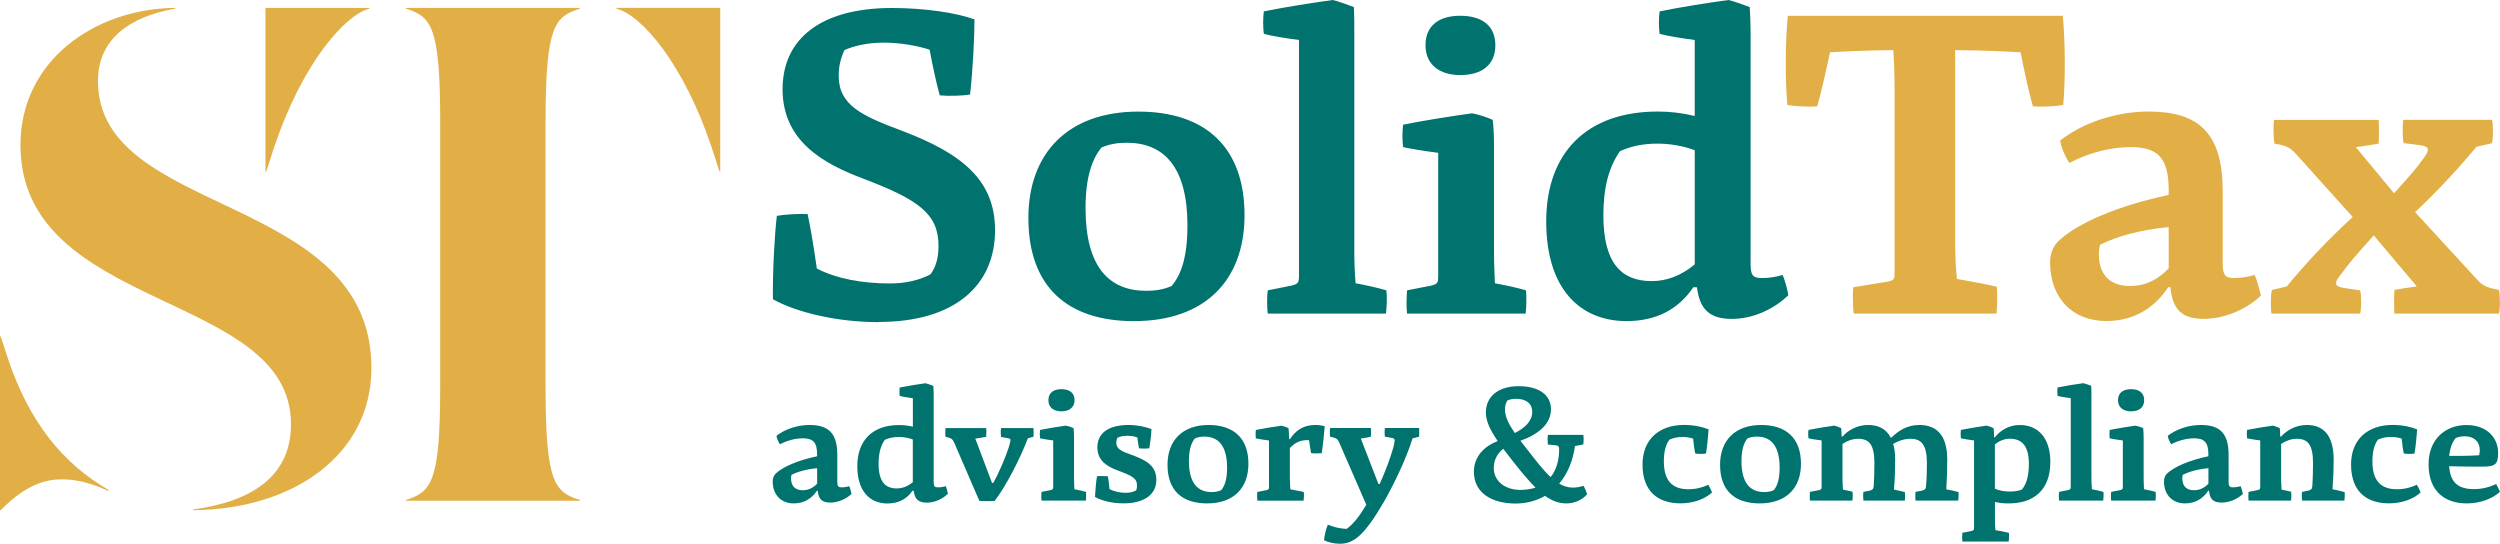
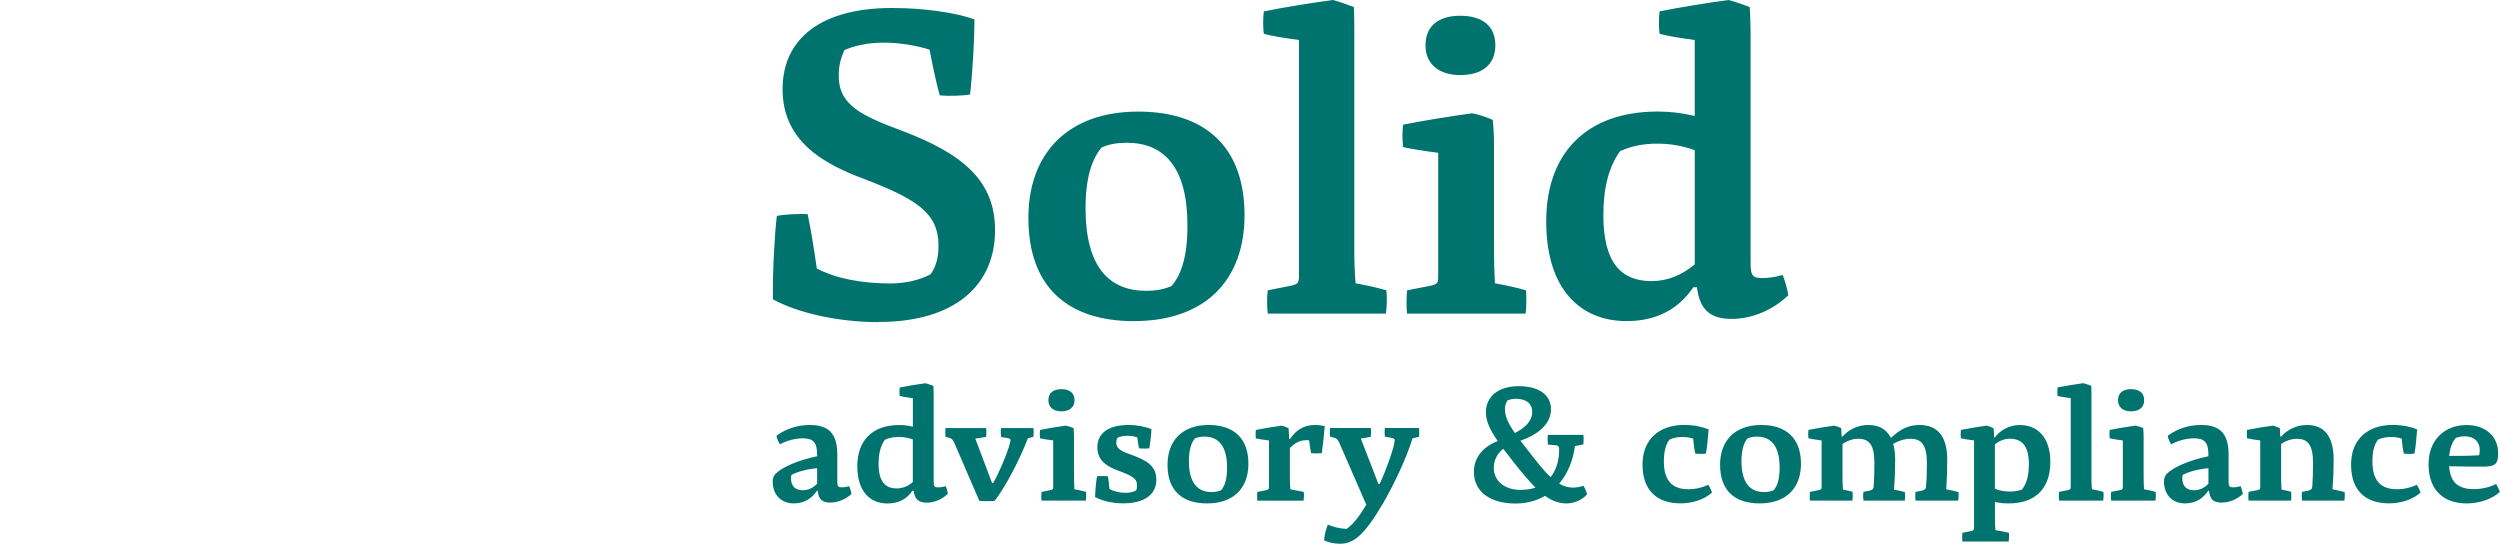
<svg xmlns="http://www.w3.org/2000/svg" id="Layer_1" viewBox="0 0 425.2 92.49">
  <defs>
    <style>      .st0 {        fill: #00736e;      }      .st1 {        fill: #e1af46;      }    </style>
  </defs>
-   <path class="st1" d="M46.65,24.97C51.37,10.92,58.58,2.59,62.81,1.47v-.12h-17.66v27.86h.12l1.37-4.23ZM1.49,61.39L.12,57.24h-.12v29.54h.12c4.48-4.64,8.08-5.25,10.32-5.25,2.11,0,4.48.37,7.96,1.95l.12-.12c-8.08-4.64-13.55-11.84-17.04-21.97ZM69.03,1.47c4.23,1.37,5.84,2.74,5.84,19.15v45.27c0,16.42-1.62,17.78-5.84,19.15v.12h29.6v-.12c-4.23-1.37-5.84-2.74-5.84-19.15V20.62c0-16.42,1.62-17.78,5.84-19.15v-.12h-29.6v.12ZM16.66,13.79c0-7.2,5.47-10.98,13.18-12.33v-.12C16.04,1.47,3.48,10.38,3.48,24.66c0,28.44,46.01,24.77,46.01,47.47,0,8.91-6.71,13.18-16.66,14.52v.12c17.04-.12,30.34-9.4,30.34-24.17,0-29.9-46.51-25.63-46.51-48.82ZM425.03,49.31c-2.24-.45-2.76-.67-3.96-2.02l-10.31-11.21c4.11-3.88,7.32-7.39,10.46-11.13,1.27-.3,2.17-.45,2.62-.6.22-.82.22-3.21,0-3.96h-15.09c-.15.75-.15,3.14.07,3.96,1.12.15,2.02.22,2.99.37.82.15,1.12.37,1.12.75,0,.45-.37.97-.82,1.57-.97,1.42-2.62,3.29-4.93,5.83l-6.5-7.84c1.57-.22,3.14-.45,3.88-.6.07-.9.07-3.14,0-4.03h-17.78c-.15.75-.15,2.99.07,4.03,2.17.37,2.69.67,3.89,2.02l9.41,10.46c-4.56,4.18-7.92,7.84-11.21,11.8-1.2.3-2.09.52-2.54.6-.22.82-.22,3.21-.07,4.03h15.09c.22-.75.22-3.14,0-3.96-1.27-.15-2.02-.3-2.99-.45-.75-.15-1.12-.37-1.12-.75,0-.45.37-.97.82-1.49.97-1.42,2.76-3.51,5.6-6.65l7.32,8.67c-1.57.22-3.06.45-3.81.6-.07.9-.07,3.21,0,4.03h17.78c.22-.82.22-2.99,0-4.03ZM379.98,47.29c-1.49,0-1.94-.45-1.94-2.47v-12.25c0-9.86-3.96-13.6-12.63-13.6-5.45,0-11.13,1.87-15.02,4.93.15,1.12.82,2.69,1.57,3.81,3.29-1.72,6.95-2.69,10.39-2.69,4.56,0,6.5,1.72,6.5,7.32v.82c-8.52,1.79-15.61,4.78-18.83,7.92-.97.97-1.34,2.32-1.34,3.51,0,6.2,3.89,10.01,9.56,10.01,4.93,0,8.37-2.47,10.53-5.75h.37c.37,3.88,2.02,5.38,5.68,5.38s7.4-1.72,9.71-3.96c-.22-.97-.67-2.69-1.05-3.51-1.05.3-2.17.52-3.51.52ZM368.85,45.65c-1.72,1.79-3.81,2.99-6.57,2.99-3.44,0-5.3-1.94-5.3-5.38,0-.45,0-.97.22-1.64,2.69-1.34,6.65-2.54,11.65-2.99v7.02ZM350.84,2.69h-46.77c-.45,4.63-.45,11.21-.07,15.17,1.27.22,3.81.37,5.08.22.6-2.09,1.49-5.98,2.17-9.19,2.47-.15,5.9-.3,10.76-.37.15,2.09.22,4.41.22,7.1v30.63c0,1.27-.07,1.42-1.12,1.64l-5.9.97c-.15,1.05-.07,3.36.07,4.48h24.28c.15-1.12.15-3.51.07-4.56-1.72-.45-4.41-.9-6.8-1.34-.22-1.94-.3-4.33-.3-7.02V8.52c5.16.07,8.52.22,11.13.37.6,3.14,1.49,7.1,2.09,9.19,1.34.15,3.89,0,5.16-.22.37-3.96.37-10.53-.07-15.17ZM104.84,1.47c4.35,1.12,11.44,9.45,16.17,23.5l1.37,4.23h.12V1.34h-17.66v.12Z" />
  <path class="st0" d="M362.44,69.96c1.37,0,2.24-.64,2.24-1.9s-.87-1.87-2.24-1.87-2.21.64-2.21,1.87.9,1.9,2.21,1.9ZM159.53,82.88c-.59,0-.73-.17-.73-.92v-14.71c0-.59-.03-1.15-.05-1.62-.39-.14-.9-.34-1.34-.45-1.26.17-3.19.48-4.39.73-.06.45-.06.98,0,1.43.5.14,1.37.28,2.24.39v4.84c-.84-.2-1.6-.28-2.35-.28-4.53,0-7.1,2.63-7.1,6.99s2.21,6.35,5.12,6.35c1.9,0,3.3-.76,4.25-2.15h.22c.17,1.4.81,2.01,2.21,2.01s2.71-.64,3.61-1.51c-.06-.36-.22-.98-.36-1.29-.39.11-.81.2-1.31.2ZM155.25,82.01c-.84.7-1.76,1.06-2.74,1.06-1.96,0-3.08-1.17-3.08-4.19,0-1.79.36-3.1,1.06-4.08.7-.31,1.43-.48,2.38-.48.81,0,1.62.14,2.38.42v7.27ZM192.92,54.61c11.95,0,18.75-6.87,18.75-18,0-11.73-6.8-17.63-18.08-17.63-11.88,0-18.68,7.02-18.68,18.08,0,11.88,6.8,17.56,18,17.56ZM187.32,25.1c1.34-.6,2.76-.82,4.33-.82,6.35,0,10.31,4.18,10.31,14.05,0,5.38-1.05,8.37-2.69,10.31-1.34.6-2.76.82-4.33.82-6.35,0-10.31-4.11-10.31-14.04,0-5.3,1.12-8.37,2.69-10.31ZM178.31,68.06c0,1.26.9,1.9,2.21,1.9s2.24-.64,2.24-1.9-.87-1.87-2.24-1.87-2.21.64-2.21,1.87ZM170.26,72.81c-.08.39-.06,1.12,0,1.51l1.26.22c.25.08.34.14.34.31,0,.25-.14.67-.31,1.29-.48,1.54-1.76,4.53-2.63,6.01h-.19l-2.85-7.55c.56-.06,1.37-.22,1.84-.31.06-.48.06-1.09,0-1.48h-6.91c-.05.34-.05,1.09,0,1.48,1.09.25,1.2.36,1.57,1.2l4.19,9.7c.7.06,1.84.06,2.6,0,1.87-2.4,4.36-7.21,5.65-10.65l.95-.25c.05-.39.05-1.12,0-1.48h-5.51ZM182.73,83.21c-.03-.67-.06-1.31-.06-2.13v-6.65c0-.59-.03-1.17-.08-1.62-.36-.17-.87-.33-1.31-.42-1.23.17-3.19.48-4.39.73-.06.45-.06.95,0,1.43.5.11,1.37.25,2.24.36v7.8c0,.48-.03.53-.42.64l-1.57.31c-.03.39-.06,1.04,0,1.48h7.55c.05-.45.05-1.09.03-1.48-.56-.17-1.37-.33-1.99-.45ZM244.61,26v20.84c0,1.27-.07,1.42-1.12,1.72l-4.18.82c-.07,1.05-.15,2.76,0,3.96h20.17c.15-1.2.15-2.91.07-3.96-1.49-.45-3.66-.9-5.3-1.2-.07-1.79-.15-3.51-.15-5.68v-17.78c0-1.57-.07-3.14-.22-4.33-.97-.45-2.32-.9-3.51-1.12-3.29.45-8.52,1.27-11.73,1.94-.15,1.2-.15,2.54,0,3.81,1.34.3,3.66.67,5.98.97ZM248.35,12.77c3.66,0,5.98-1.72,5.98-5.08s-2.32-5.01-5.98-5.01-5.9,1.72-5.9,5.01,2.39,5.08,5.9,5.08ZM149.44,54.76c12.92,0,19.8-6.2,19.8-15.61,0-8.59-5.75-13.07-15.76-16.88-6.8-2.54-10.83-4.33-10.83-9.34,0-1.72.3-2.91.97-4.41,1.49-.67,3.81-1.27,6.72-1.27,2.69,0,5.68.52,7.77,1.2.45,2.47,1.12,5.6,1.72,7.77,1.49.15,4.03.07,5.16-.15.45-3.89.75-9.64.75-12.77-3.06-1.12-8.44-1.94-14.04-1.94-11.88,0-18.6,5.08-18.6,13.82s6.8,12.63,13.82,15.24c9.19,3.51,12.7,5.9,12.7,11.36,0,1.94-.37,3.51-1.34,4.86-1.79.97-4.18,1.57-6.87,1.57-4.78,0-9.19-.82-12.48-2.54-.52-3.59-1.05-6.87-1.57-9.26-1.79-.07-3.96.07-5.23.3-.37,2.84-.75,9.71-.67,14.19,4.03,2.24,10.91,3.89,18,3.89ZM220.93,6.8v40.04c0,1.27-.15,1.42-1.2,1.72l-4.11.82c-.15,1.05-.15,2.76,0,3.96h20.1c.15-1.2.22-2.91.07-3.96-1.49-.45-3.59-.9-5.23-1.2-.15-1.79-.22-3.51-.22-5.68V5.53c0-1.57,0-3.06-.07-4.33C229.22.82,227.88.3,226.68,0c-3.36.45-8.52,1.27-11.73,1.94-.15,1.2-.15,2.62,0,3.81,1.27.37,3.66.75,5.98,1.05ZM143.14,82.88c-.56,0-.73-.17-.73-.92v-4.59c0-3.69-1.48-5.09-4.73-5.09-2.04,0-4.17.7-5.62,1.85.06.42.31,1.01.59,1.43,1.23-.64,2.6-1.01,3.89-1.01,1.71,0,2.43.64,2.43,2.74v.31c-3.19.67-5.84,1.79-7.05,2.96-.36.36-.5.87-.5,1.31,0,2.32,1.46,3.75,3.58,3.75,1.85,0,3.13-.92,3.94-2.15h.14c.14,1.45.75,2.01,2.12,2.01s2.77-.64,3.63-1.48c-.08-.36-.25-1.01-.39-1.31-.39.11-.81.2-1.31.2ZM138.98,82.26c-.64.67-1.43,1.12-2.46,1.12-1.29,0-1.98-.73-1.98-2.01,0-.17,0-.36.08-.62,1.01-.5,2.49-.95,4.36-1.12v2.63ZM192.4,77.34c-1.4-.5-2.54-.89-2.54-2.04,0-.31.06-.59.19-.84.42-.22.98-.34,1.71-.34.64,0,1.23.11,1.68.28.08.73.17,1.23.28,1.85.5.06,1.31.06,1.76,0,.14-.84.34-2.38.36-3.27-.95-.39-2.49-.7-3.86-.7-3.66,0-5.34,1.54-5.34,3.8,0,2.04,1.29,3.13,3.47,3.94,2.4.89,3.27,1.31,3.27,2.54,0,.31-.03.59-.14.84-.42.25-1.04.42-1.76.42-.98,0-2.01-.22-2.77-.64-.08-.81-.17-1.54-.28-2.18-.48-.03-1.4-.06-1.85,0-.17,1.03-.28,2.15-.34,3.52,1.17.67,2.96,1.09,4.84,1.09,3.44,0,5.59-1.45,5.59-3.97s-1.79-3.38-4.28-4.31ZM343.54,72.28c-1.87,0-3.38.95-4.25,2.1h-.14c0-.62-.03-1.2-.08-1.54-.34-.2-.76-.34-1.17-.45-1.29.17-3.16.48-4.39.73-.06.45-.06.95,0,1.43.48.11,1.37.25,2.24.36v14.76c0,.48-.06.53-.42.64l-1.57.31c-.05.39-.05,1.03,0,1.48h7.88c.06-.45.08-1.09.03-1.48-.59-.14-1.57-.34-2.29-.45-.08-.67-.08-1.31-.08-2.12v-2.68c.81.2,1.54.25,2.35.25,4.11,0,7.07-2.13,7.07-7.07,0-4.08-2.1-6.26-5.17-6.26ZM343.93,83.24c-.59.25-1.31.36-2.1.36-.9,0-1.76-.14-2.54-.48v-7.52c.67-.59,1.59-.98,2.54-.98,1.98,0,3.24,1.12,3.24,4.28,0,1.96-.36,3.3-1.15,4.33ZM379.77,82.88c-.56,0-.73-.17-.73-.92v-4.59c0-3.69-1.48-5.09-4.73-5.09-2.04,0-4.17.7-5.62,1.85.05.42.31,1.01.59,1.43,1.23-.64,2.6-1.01,3.89-1.01,1.71,0,2.43.64,2.43,2.74v.31c-3.19.67-5.84,1.79-7.05,2.96-.36.36-.5.87-.5,1.31,0,2.32,1.46,3.75,3.58,3.75,1.85,0,3.13-.92,3.94-2.15h.14c.14,1.45.75,2.01,2.13,2.01s2.77-.64,3.63-1.48c-.08-.36-.25-1.01-.39-1.31-.39.11-.81.2-1.31.2ZM375.61,82.26c-.64.67-1.43,1.12-2.46,1.12-1.29,0-1.98-.73-1.98-2.01,0-.17,0-.36.08-.62,1.01-.5,2.49-.95,4.36-1.12v2.63ZM331.02,83.24c.11-1.73.17-3.35.17-5.03,0-4.5-2.07-5.93-4.75-5.93-2.1,0-3.55.98-4.75,2.15h-.11c-.81-1.57-2.21-2.15-3.83-2.15-1.9,0-3.47.92-4.36,1.96h-.17c0-.56-.03-1.09-.08-1.43-.34-.17-.75-.31-1.17-.42-1.29.17-3.16.48-4.39.73-.06.45-.06.95,0,1.43.5.11,1.37.25,2.24.36v7.8c0,.48-.03.53-.42.64l-1.57.31c-.03.39-.05,1.04,0,1.48h7.24c.06-.45.06-1.12,0-1.51-.45-.11-1.04-.25-1.62-.36-.06-.73-.08-1.51-.08-2.18v-5.59c.75-.5,1.68-.87,2.66-.87,1.84,0,2.77.95,2.77,4.14,0,1.48-.05,2.91-.11,3.75-.03.61-.11.73-.64.92l-1.12.22c-.06.39-.06,1.04,0,1.48h7.05c.03-.45.05-1.09,0-1.45-.5-.14-1.23-.28-1.85-.42.14-1.71.2-3.36.2-5.06,0-1.09-.11-1.99-.34-2.71.84-.5,1.87-.87,2.94-.87,1.84,0,2.8.98,2.8,4.14,0,1.48-.05,2.91-.14,3.75-.03.61-.11.73-.64.92l-1.17.22c-.03.39-.03,1.04,0,1.48h7.27c.08-.45.08-1.09.06-1.45-.56-.17-1.4-.34-2.04-.45ZM355.79,83.21c-.06-.67-.08-1.31-.08-2.13v-13.84c0-.59,0-1.15-.03-1.62-.39-.14-.89-.34-1.34-.45-1.26.17-3.19.48-4.39.73-.06.45-.06.98,0,1.43.47.14,1.37.28,2.24.39v14.99c0,.48-.06.53-.45.64l-1.54.31c-.05.39-.05,1.04,0,1.48h7.52c.06-.45.08-1.09.03-1.48-.56-.17-1.34-.33-1.96-.45ZM364.65,83.21c-.03-.67-.06-1.31-.06-2.13v-6.65c0-.59-.03-1.17-.08-1.62-.36-.17-.87-.33-1.31-.42-1.23.17-3.19.48-4.39.73-.05.45-.05.95,0,1.43.5.11,1.37.25,2.24.36v7.8c0,.48-.03.53-.42.64l-1.57.31c-.03.39-.06,1.04,0,1.48h7.55c.06-.45.06-1.09.03-1.48-.56-.17-1.37-.33-1.99-.45ZM424.55,82.32c-1.01.5-2.38.87-3.75.87-2.85,0-4.05-1.23-4.25-3.89,1.98.06,4.42.06,5.76.06,2.1,0,2.57-.42,2.57-2.32,0-2.66-1.96-4.75-5.4-4.75s-6.43,2.29-6.43,6.68c0,4.75,2.94,6.65,6.49,6.65,2.35,0,4.45-.84,5.65-1.98-.17-.39-.42-.95-.64-1.31ZM417.68,74.49c.5-.2.98-.28,1.54-.28,1.59,0,2.54.92,2.54,2.35,0,.28-.03.56-.11.87-1.76.11-3.24.11-5.09.11.17-1.65.67-2.54,1.12-3.05ZM407.67,83.21c-2.77,0-4.17-1.48-4.17-4.75,0-1.71.34-2.88.95-3.69.61-.28,1.37-.45,2.18-.45.67,0,1.23.08,1.85.28.08.87.19,1.76.36,2.54.47.08,1.31.08,1.82,0,.19-1.09.39-3.08.45-4.11-.9-.39-2.49-.76-4.14-.76-4.28,0-7.1,2.46-7.1,6.74,0,4.5,2.54,6.6,6.46,6.6,2.15,0,4.11-.7,5.37-1.85-.17-.45-.42-.95-.64-1.31-.95.45-2.1.76-3.38.76ZM396.71,83.21c.14-1.76.2-3.33.2-5,0-4.5-2.01-5.93-4.56-5.93-1.93,0-3.47.95-4.36,1.96h-.17c0-.56-.03-1.09-.08-1.43-.34-.17-.75-.31-1.17-.42-1.29.17-3.16.48-4.39.73-.06.45-.06.95,0,1.43.5.11,1.37.25,2.24.36v7.8c0,.48-.03.53-.42.64l-1.57.31c-.03.39-.05,1.04,0,1.48h7.24c.06-.45.06-1.12,0-1.51-.45-.11-1.04-.25-1.62-.36-.06-.73-.08-1.51-.08-2.18v-5.59c.75-.5,1.7-.87,2.66-.87,1.84,0,2.77.95,2.77,4.14,0,1.48-.06,2.91-.11,3.75-.03.61-.11.73-.64.92l-1.12.22c-.06.39-.06,1.04,0,1.48h7.21c.06-.45.08-1.09.03-1.45-.56-.14-1.37-.34-2.04-.48ZM288.02,48.86h.6c.45,3.74,2.17,5.38,5.9,5.38s7.25-1.72,9.64-4.03c-.15-.97-.6-2.62-.97-3.44-1.05.3-2.17.52-3.51.52-1.57,0-1.94-.45-1.94-2.47V5.53c0-1.57-.07-3.06-.15-4.33C296.53.82,295.19.3,293.99,0c-3.36.45-8.52,1.27-11.73,1.94-.15,1.2-.15,2.62,0,3.81,1.34.37,3.66.75,5.98,1.05v12.92c-2.24-.52-4.26-.75-6.28-.75-12.1,0-18.98,7.02-18.98,18.68s5.9,16.96,13.67,16.96c5.08,0,8.82-2.02,11.35-5.75ZM272.7,36.61c0-4.78.97-8.29,2.84-10.91,1.87-.82,3.81-1.27,6.35-1.27,2.17,0,4.33.37,6.35,1.12v19.42c-2.24,1.87-4.71,2.84-7.32,2.84-5.23,0-8.22-3.14-8.22-11.21ZM267.48,82.93c-.81,0-1.57-.25-2.29-.67,1.43-1.71,2.35-3.91,2.68-6.4.64-.11,1.23-.22,1.43-.28.06-.53.06-1.17,0-1.62h-6.04c-.06.45-.06,1.12,0,1.65l1.28.11c.48.06.64.2.64.7,0,1.82-.45,3.49-1.45,4.72-1.26-1.17-2.52-2.82-3.91-4.61l-1.23-1.57c2.96-1.03,5.2-2.82,5.2-5.34,0-2.38-1.93-3.94-5.51-3.94-3.38,0-5.56,1.71-5.56,4.47,0,1.45.67,2.91,2.01,4.86-2.29.89-4.05,2.63-4.05,5.23,0,3.72,3.24,5.4,7.07,5.4,1.9,0,3.61-.48,5.03-1.31,1.2.87,2.35,1.29,3.66,1.29,1.62,0,2.96-.87,3.5-1.57-.14-.45-.39-1.06-.62-1.43-.64.2-1.12.31-1.85.31ZM256.38,68.11c.45-.2.92-.28,1.45-.28,1.7,0,2.77.76,2.77,2.24,0,1.57-1.29,2.74-2.96,3.58-1.06-1.54-1.68-2.8-1.68-4.03,0-.64.17-1.09.42-1.51ZM258.56,83.32c-2.52,0-4.5-1.43-4.5-3.75,0-1.37.67-2.52,1.62-3.24.48.64,1.04,1.34,1.62,2.1,1.48,1.9,2.74,3.38,3.86,4.5-.75.25-1.62.39-2.6.39ZM235.53,72.81c-.05.39-.05,1.09,0,1.45.48.08.95.17,1.34.25.28.08.33.2.33.42s-.08.59-.22,1.17c-.42,1.48-1.26,3.89-2.32,6.21h-.22l-2.99-7.72c.56-.08,1.29-.22,1.7-.31.06-.48.06-1.09,0-1.48h-6.93c-.06.34-.06,1.09,0,1.48,1.09.22,1.26.34,1.57,1.03l4.59,10.54c-1.26,2.1-2.21,3.27-3.35,4.11-1.34-.08-2.32-.36-3.19-.73-.31.76-.59,1.79-.64,2.66.59.31,1.62.59,2.71.59,2.32,0,4.14-1.45,7.35-6.93,1.76-3.05,3.91-7.49,4.98-10.99.42-.11.84-.2,1.12-.28.03-.39.03-1.12,0-1.48h-5.82ZM223.68,72.28c-2.12,0-3.41,1.06-4.28,2.41h-.14c-.03-.92-.06-1.51-.11-1.87-.34-.17-.75-.31-1.17-.42-1.29.17-3.16.48-4.39.73-.06.45-.06.95,0,1.43.5.11,1.37.25,2.24.36v7.8c0,.48-.03.53-.42.64l-1.57.31c-.03.39-.05,1.04,0,1.48h7.88c.06-.45.08-1.09.03-1.48-.5-.11-1.51-.31-2.29-.45-.06-.7-.08-1.45-.08-2.13v-4.89c.75-.76,1.59-1.34,2.88-1.34.11,0,.25,0,.39.03.08.7.22,1.51.34,2.18.45.06,1.37.06,1.82,0,.22-1.57.39-3.19.5-4.59-.5-.11-1.01-.2-1.62-.2ZM299.54,72.28c-4.44,0-6.99,2.63-6.99,6.77,0,4.45,2.55,6.57,6.74,6.57,4.47,0,7.02-2.57,7.02-6.74,0-4.39-2.55-6.6-6.77-6.6ZM301.67,83.38c-.5.22-1.04.31-1.62.31-2.38,0-3.86-1.54-3.86-5.26,0-1.98.42-3.13,1.01-3.86.5-.22,1.04-.31,1.62-.31,2.38,0,3.86,1.57,3.86,5.26,0,2.01-.39,3.13-1.01,3.86ZM205.56,72.28c-4.44,0-6.99,2.63-6.99,6.77,0,4.45,2.55,6.57,6.74,6.57,4.47,0,7.02-2.57,7.02-6.74,0-4.39-2.55-6.6-6.77-6.6ZM207.69,83.38c-.5.22-1.04.31-1.62.31-2.38,0-3.86-1.54-3.86-5.26,0-1.98.42-3.13,1.01-3.86.5-.22,1.04-.31,1.62-.31,2.38,0,3.86,1.57,3.86,5.26,0,2.01-.39,3.13-1.01,3.86ZM287.16,83.21c-2.77,0-4.17-1.48-4.17-4.75,0-1.71.34-2.88.95-3.69.61-.28,1.37-.45,2.18-.45.67,0,1.23.08,1.85.28.08.87.19,1.76.36,2.54.48.08,1.31.08,1.82,0,.19-1.09.39-3.08.45-4.11-.9-.39-2.49-.76-4.14-.76-4.28,0-7.1,2.46-7.1,6.74,0,4.5,2.55,6.6,6.46,6.6,2.15,0,4.11-.7,5.37-1.85-.17-.45-.42-.95-.64-1.31-.95.45-2.1.76-3.38.76Z" />
</svg>